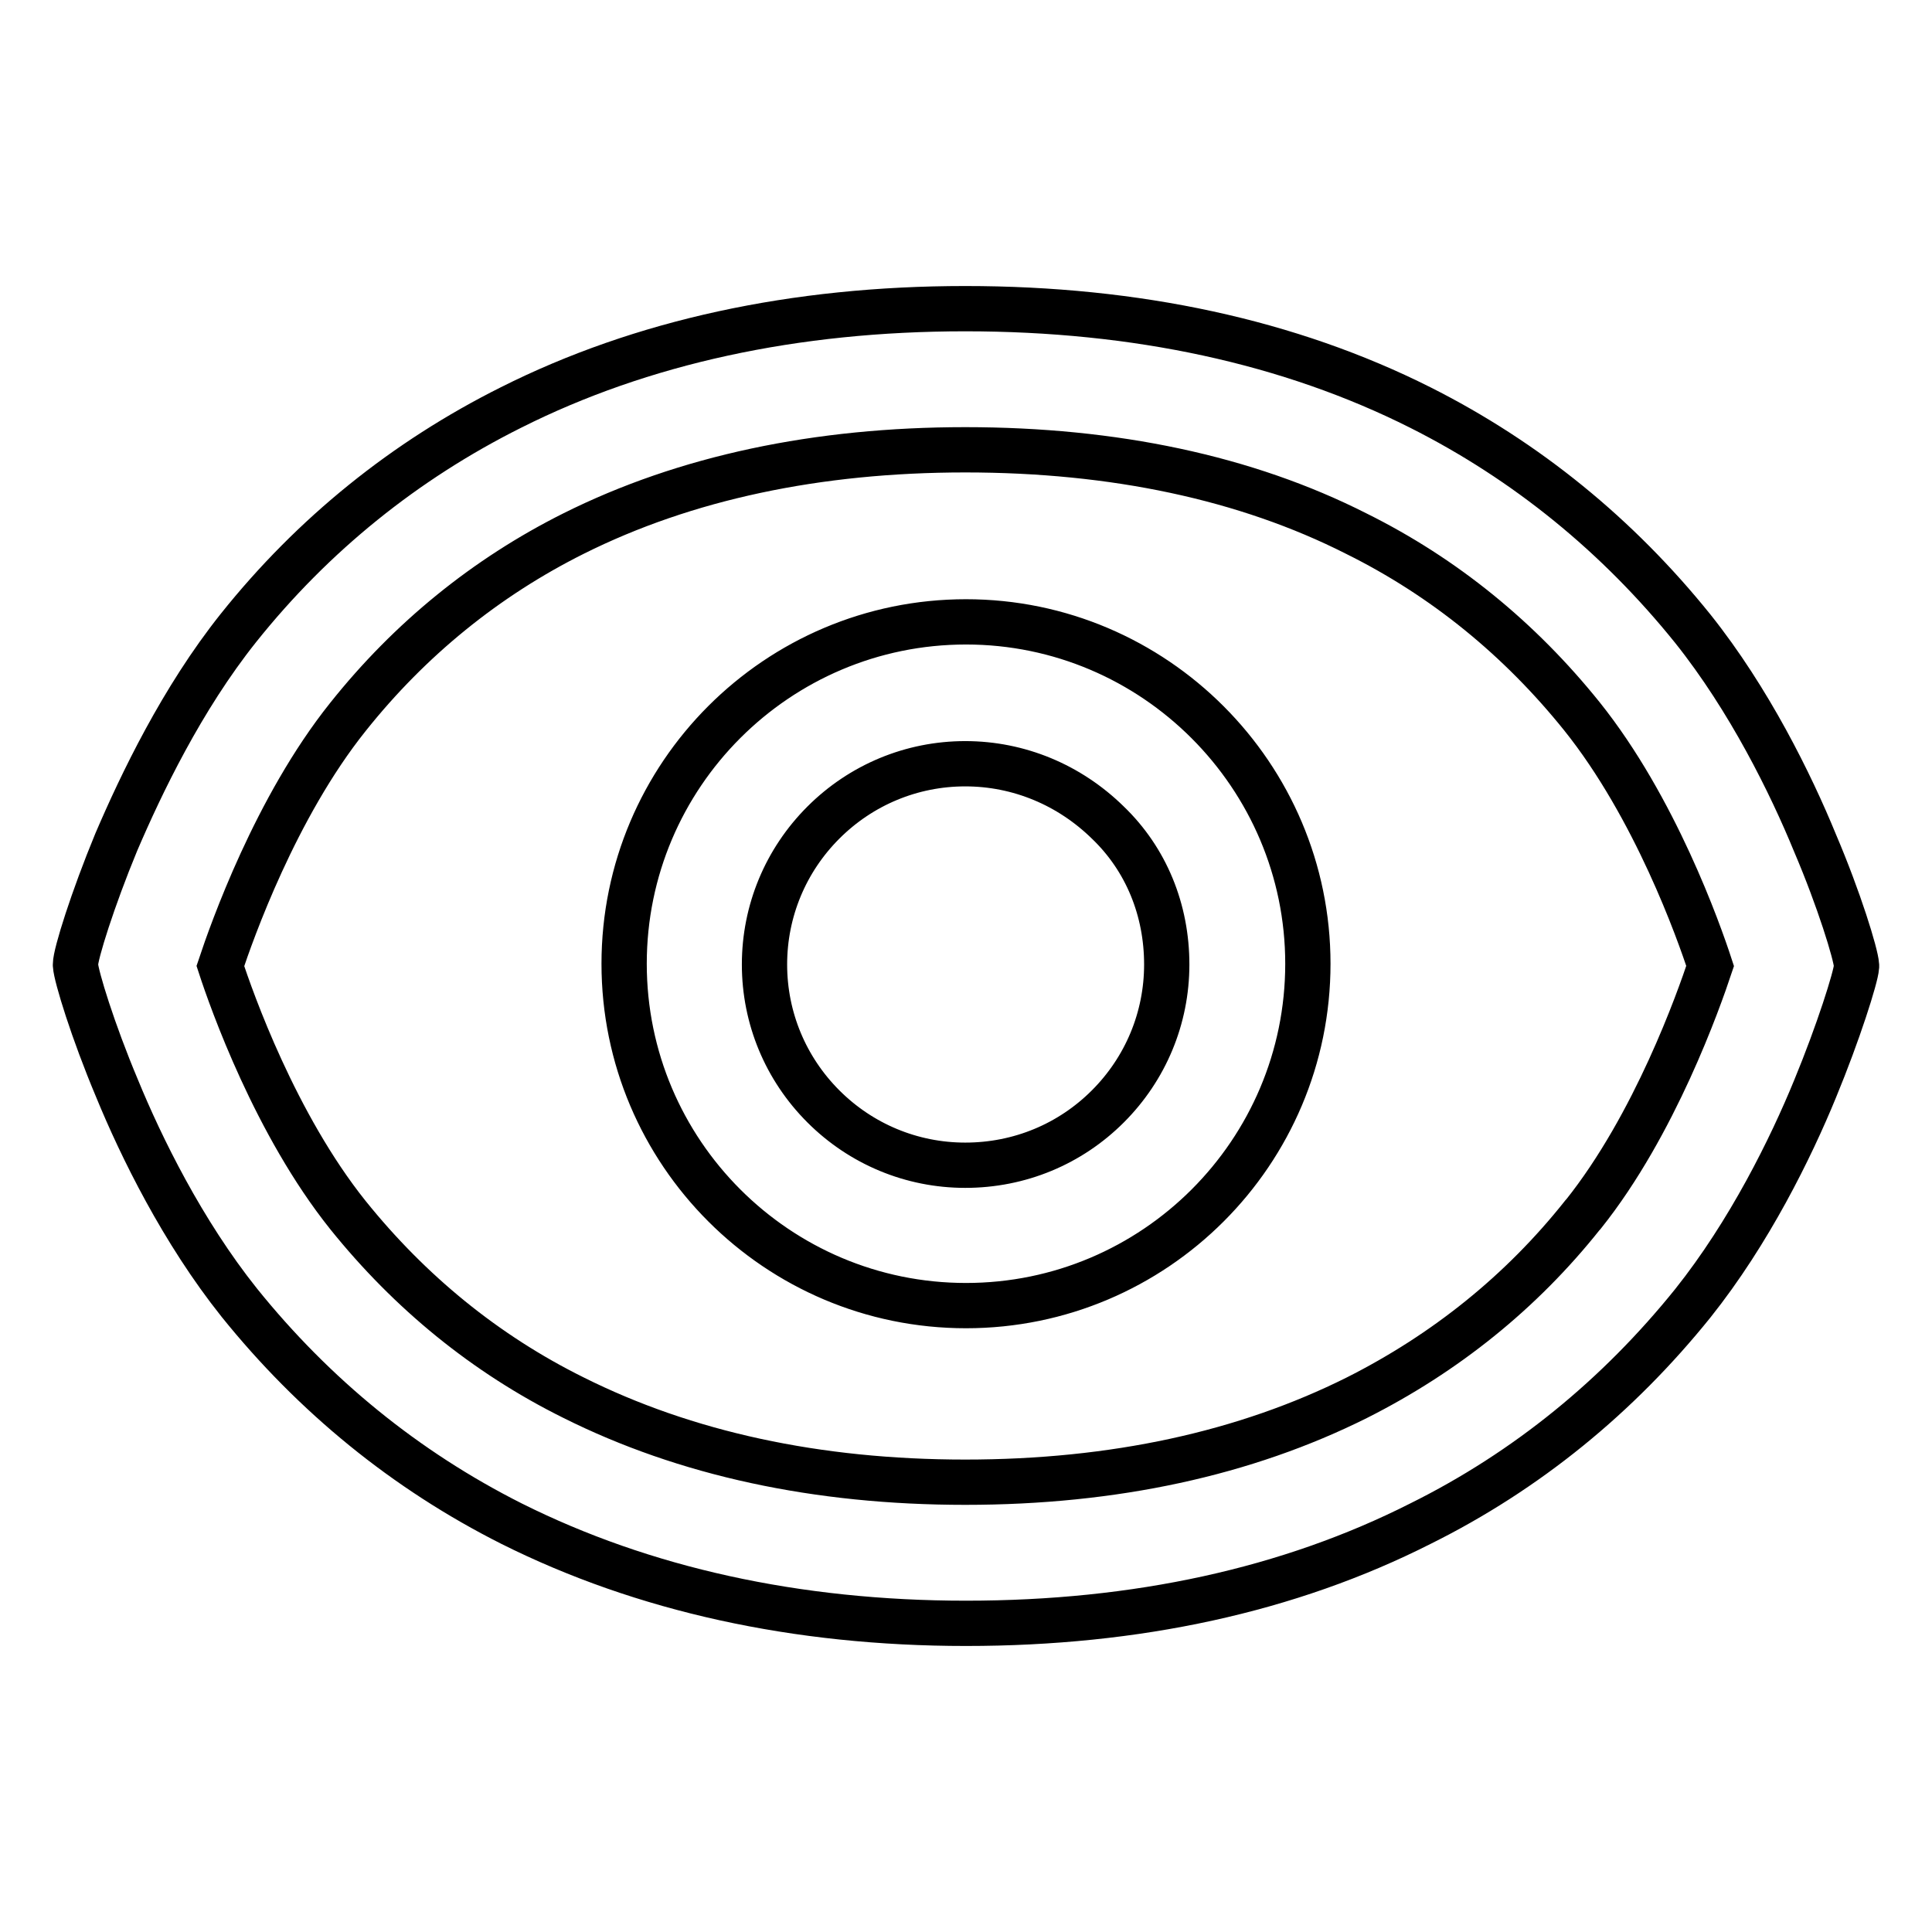
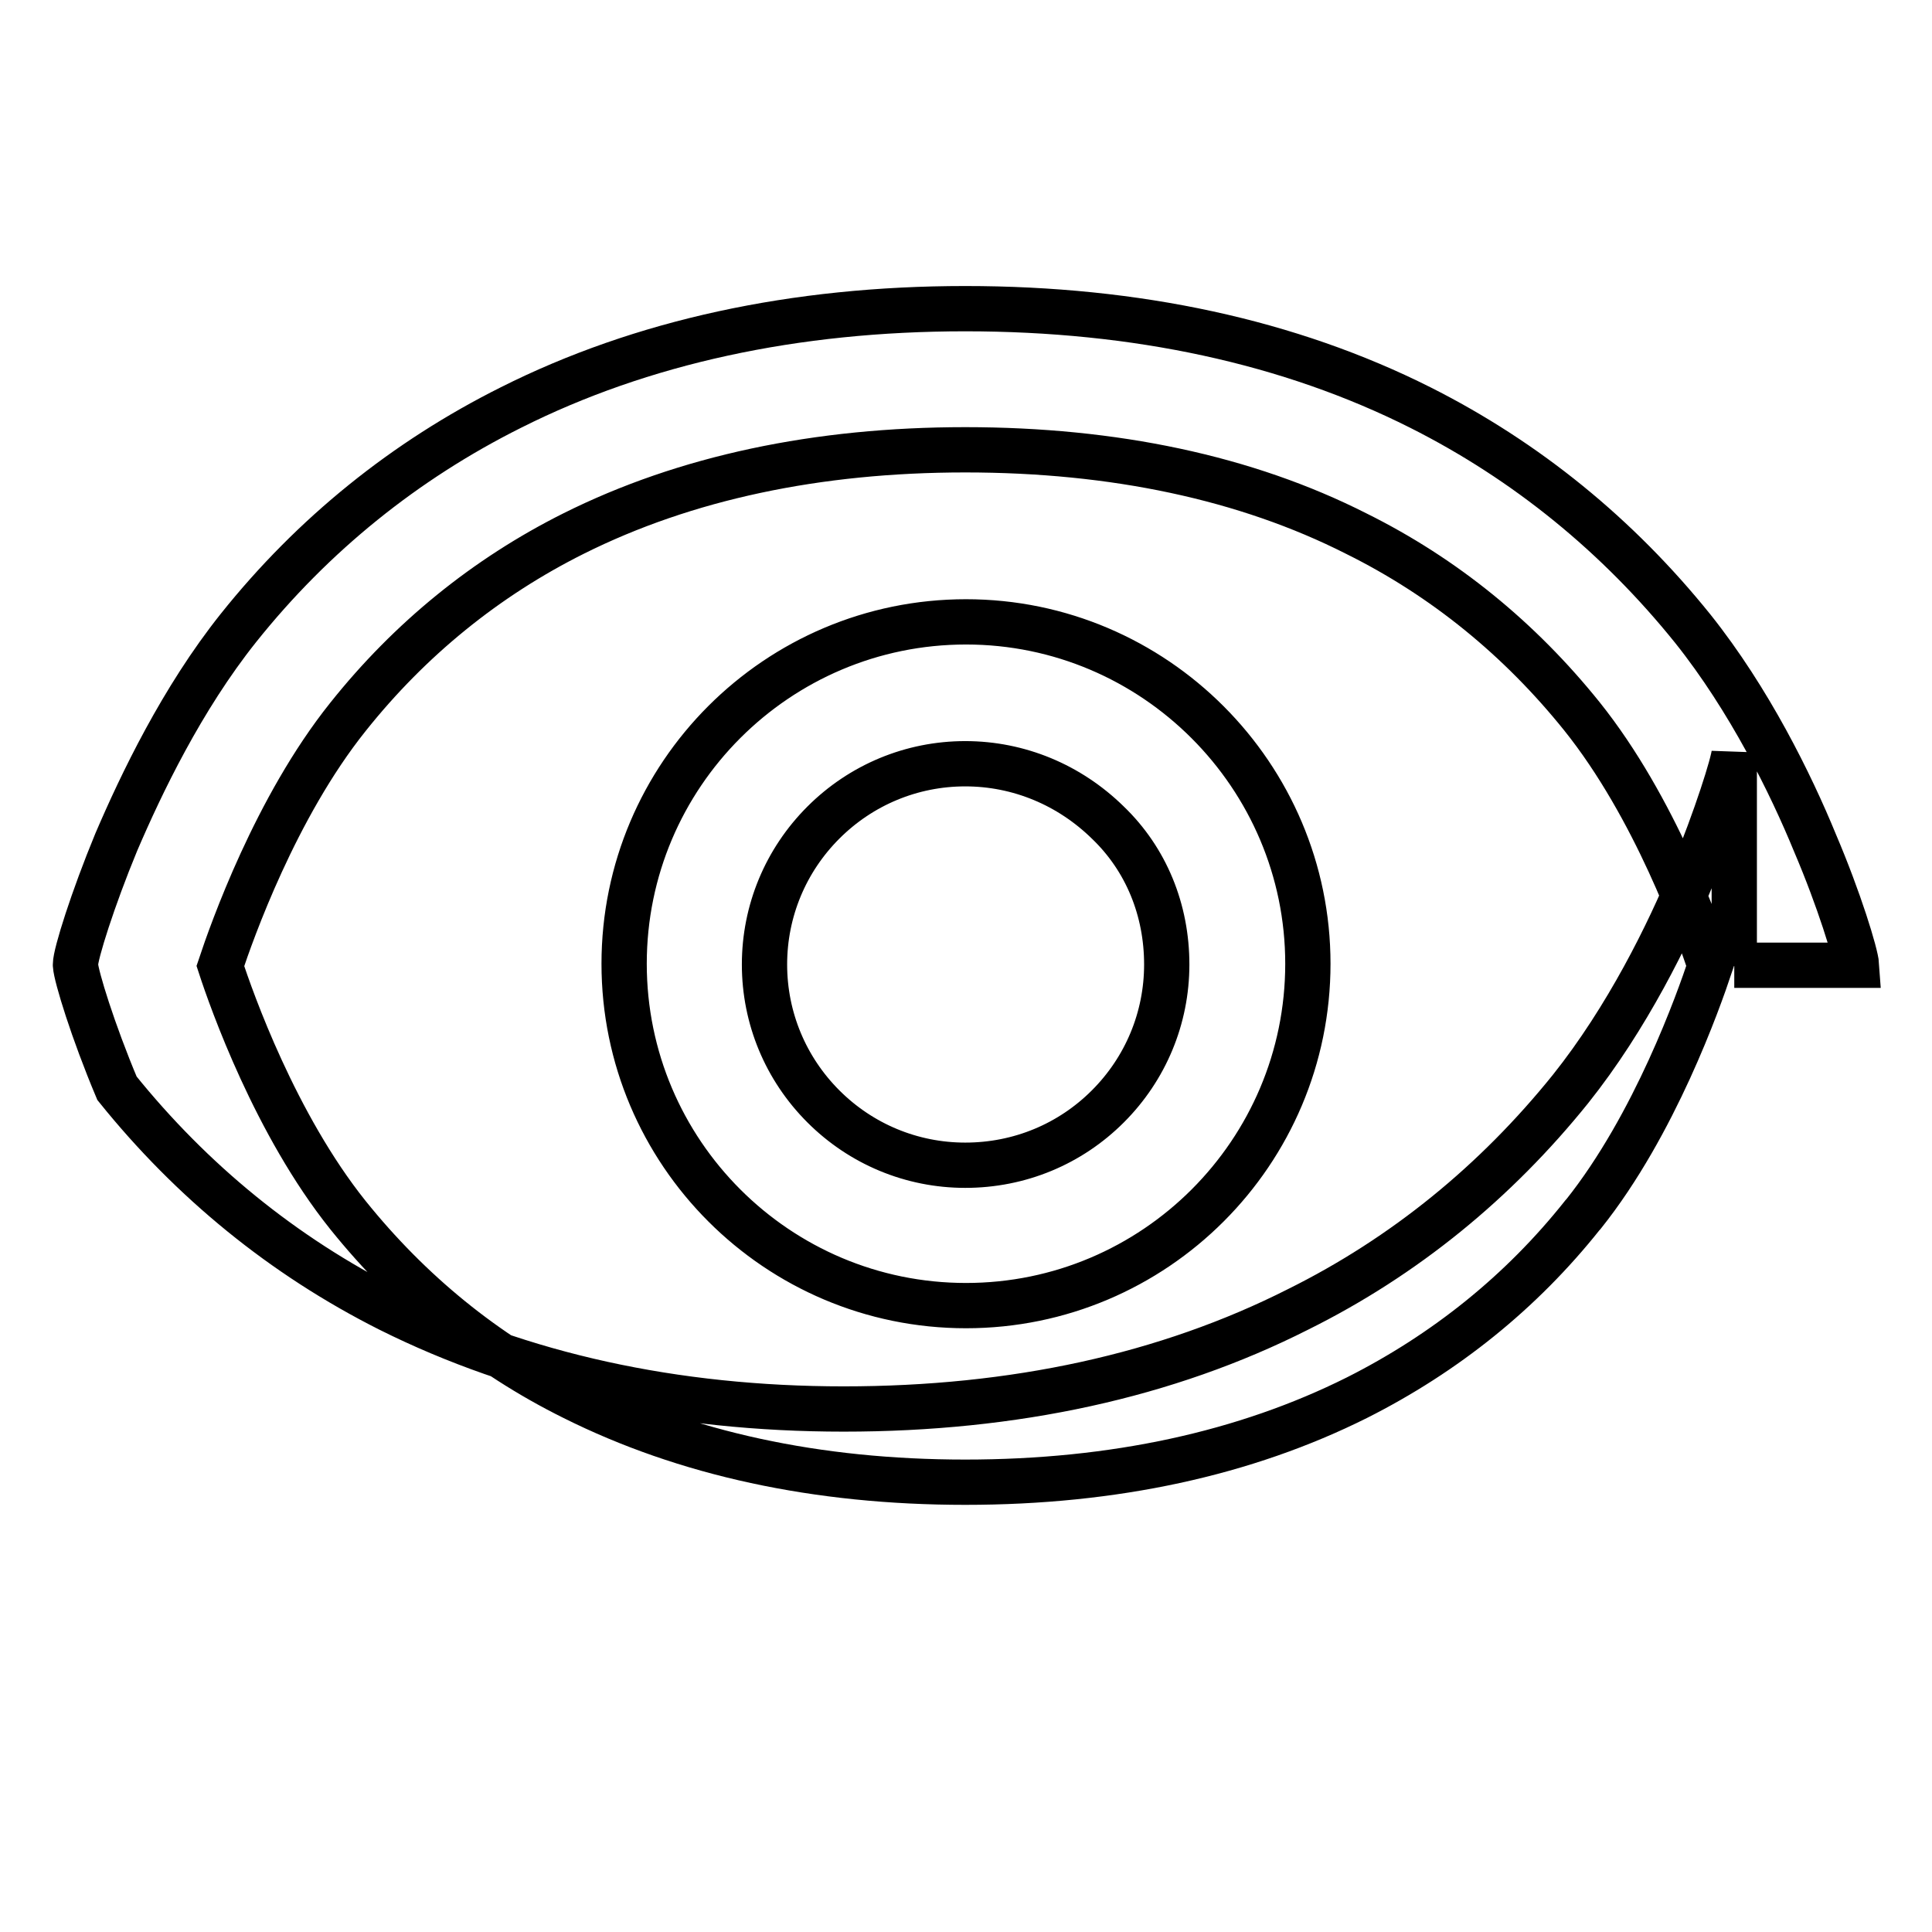
<svg xmlns="http://www.w3.org/2000/svg" version="1.1" x="0px" y="0px" viewBox="0 0 256 256" enable-background="new 0 0 256 256" xml:space="preserve">
  <g>
-     <path stroke-width="6" fill-opacity="0" stroke="#000000" d="M246,127.9c-0.1-1.5-2.3-8.7-5.5-16.2c-3.2-7.8-8.7-19-16.2-28.4c-9.9-12.3-22-22.2-36.1-29.3 c-17.3-8.7-37.6-13.1-60.3-13.1c-22.6,0-42.9,4.4-60.2,13.1c-14,7-26.2,16.8-36.1,29.2c-7.5,9.4-12.9,20.7-16.2,28.4 c-3.1,7.5-5.4,14.8-5.4,16.2v0.1c0.1,1.5,2.3,8.7,5.5,16.3c3.2,7.8,8.7,19,16.2,28.4c9.9,12.3,22,22.2,36.1,29.3 c17.4,8.7,37.7,13.2,60.2,13.2c22.6,0,42.8-4.4,60.2-13.2c14.1-7,26.2-16.9,36.1-29.2c7.5-9.4,13-20.6,16.2-28.4 c3.1-7.5,5.4-14.8,5.5-16.2V128V127.9L246,127.9z M226.6,128c-1.5,4.5-7.3,21-16.8,32.9l-0.1,0.1c-8.1,10.2-18.2,18.3-29.9,24.2 c-14.8,7.4-32.2,11.2-51.9,11.2c-19.7,0-37.1-3.8-51.9-11.2c-11.7-5.8-21.7-14-29.9-24.2c-9.6-12-15.4-28.4-16.9-33 c1.5-4.5,7.3-21,16.9-33C54.3,84.7,64.4,76.5,76,70.7c14.8-7.4,32.3-11.1,51.9-11.1c19.7,0,37.2,3.7,51.8,11.1 c11.7,5.8,21.7,14,29.9,24.2C219.3,107,225.1,123.4,226.6,128L226.6,128z M128,82.4c-25,0-45.3,20.3-45.3,45.3 c0,25,20.3,45.3,45.3,45.3c25,0,45.3-20.3,45.3-45.3C173.3,102.8,153,82.4,128,82.4z M154.6,127.8c0,7.1-2.8,13.8-7.8,18.8 c-5,5-11.7,7.8-18.9,7.8c-7.1,0-13.8-2.8-18.8-7.8c-5-5-7.8-11.7-7.8-18.8c0-7.1,2.8-13.8,7.8-18.8c5-5,11.7-7.8,18.8-7.8 c7.1,0,13.8,2.8,18.9,7.8C151.9,113.9,154.6,120.6,154.6,127.8z" />
+     <path stroke-width="6" fill-opacity="0" stroke="#000000" d="M246,127.9c-0.1-1.5-2.3-8.7-5.5-16.2c-3.2-7.8-8.7-19-16.2-28.4c-9.9-12.3-22-22.2-36.1-29.3 c-17.3-8.7-37.6-13.1-60.3-13.1c-22.6,0-42.9,4.4-60.2,13.1c-14,7-26.2,16.8-36.1,29.2c-7.5,9.4-12.9,20.7-16.2,28.4 c-3.1,7.5-5.4,14.8-5.4,16.2v0.1c0.1,1.5,2.3,8.7,5.5,16.3c9.9,12.3,22,22.2,36.1,29.3 c17.4,8.7,37.7,13.2,60.2,13.2c22.6,0,42.8-4.4,60.2-13.2c14.1-7,26.2-16.9,36.1-29.2c7.5-9.4,13-20.6,16.2-28.4 c3.1-7.5,5.4-14.8,5.5-16.2V128V127.9L246,127.9z M226.6,128c-1.5,4.5-7.3,21-16.8,32.9l-0.1,0.1c-8.1,10.2-18.2,18.3-29.9,24.2 c-14.8,7.4-32.2,11.2-51.9,11.2c-19.7,0-37.1-3.8-51.9-11.2c-11.7-5.8-21.7-14-29.9-24.2c-9.6-12-15.4-28.4-16.9-33 c1.5-4.5,7.3-21,16.9-33C54.3,84.7,64.4,76.5,76,70.7c14.8-7.4,32.3-11.1,51.9-11.1c19.7,0,37.2,3.7,51.8,11.1 c11.7,5.8,21.7,14,29.9,24.2C219.3,107,225.1,123.4,226.6,128L226.6,128z M128,82.4c-25,0-45.3,20.3-45.3,45.3 c0,25,20.3,45.3,45.3,45.3c25,0,45.3-20.3,45.3-45.3C173.3,102.8,153,82.4,128,82.4z M154.6,127.8c0,7.1-2.8,13.8-7.8,18.8 c-5,5-11.7,7.8-18.9,7.8c-7.1,0-13.8-2.8-18.8-7.8c-5-5-7.8-11.7-7.8-18.8c0-7.1,2.8-13.8,7.8-18.8c5-5,11.7-7.8,18.8-7.8 c7.1,0,13.8,2.8,18.9,7.8C151.9,113.9,154.6,120.6,154.6,127.8z" />
  </g>
</svg>